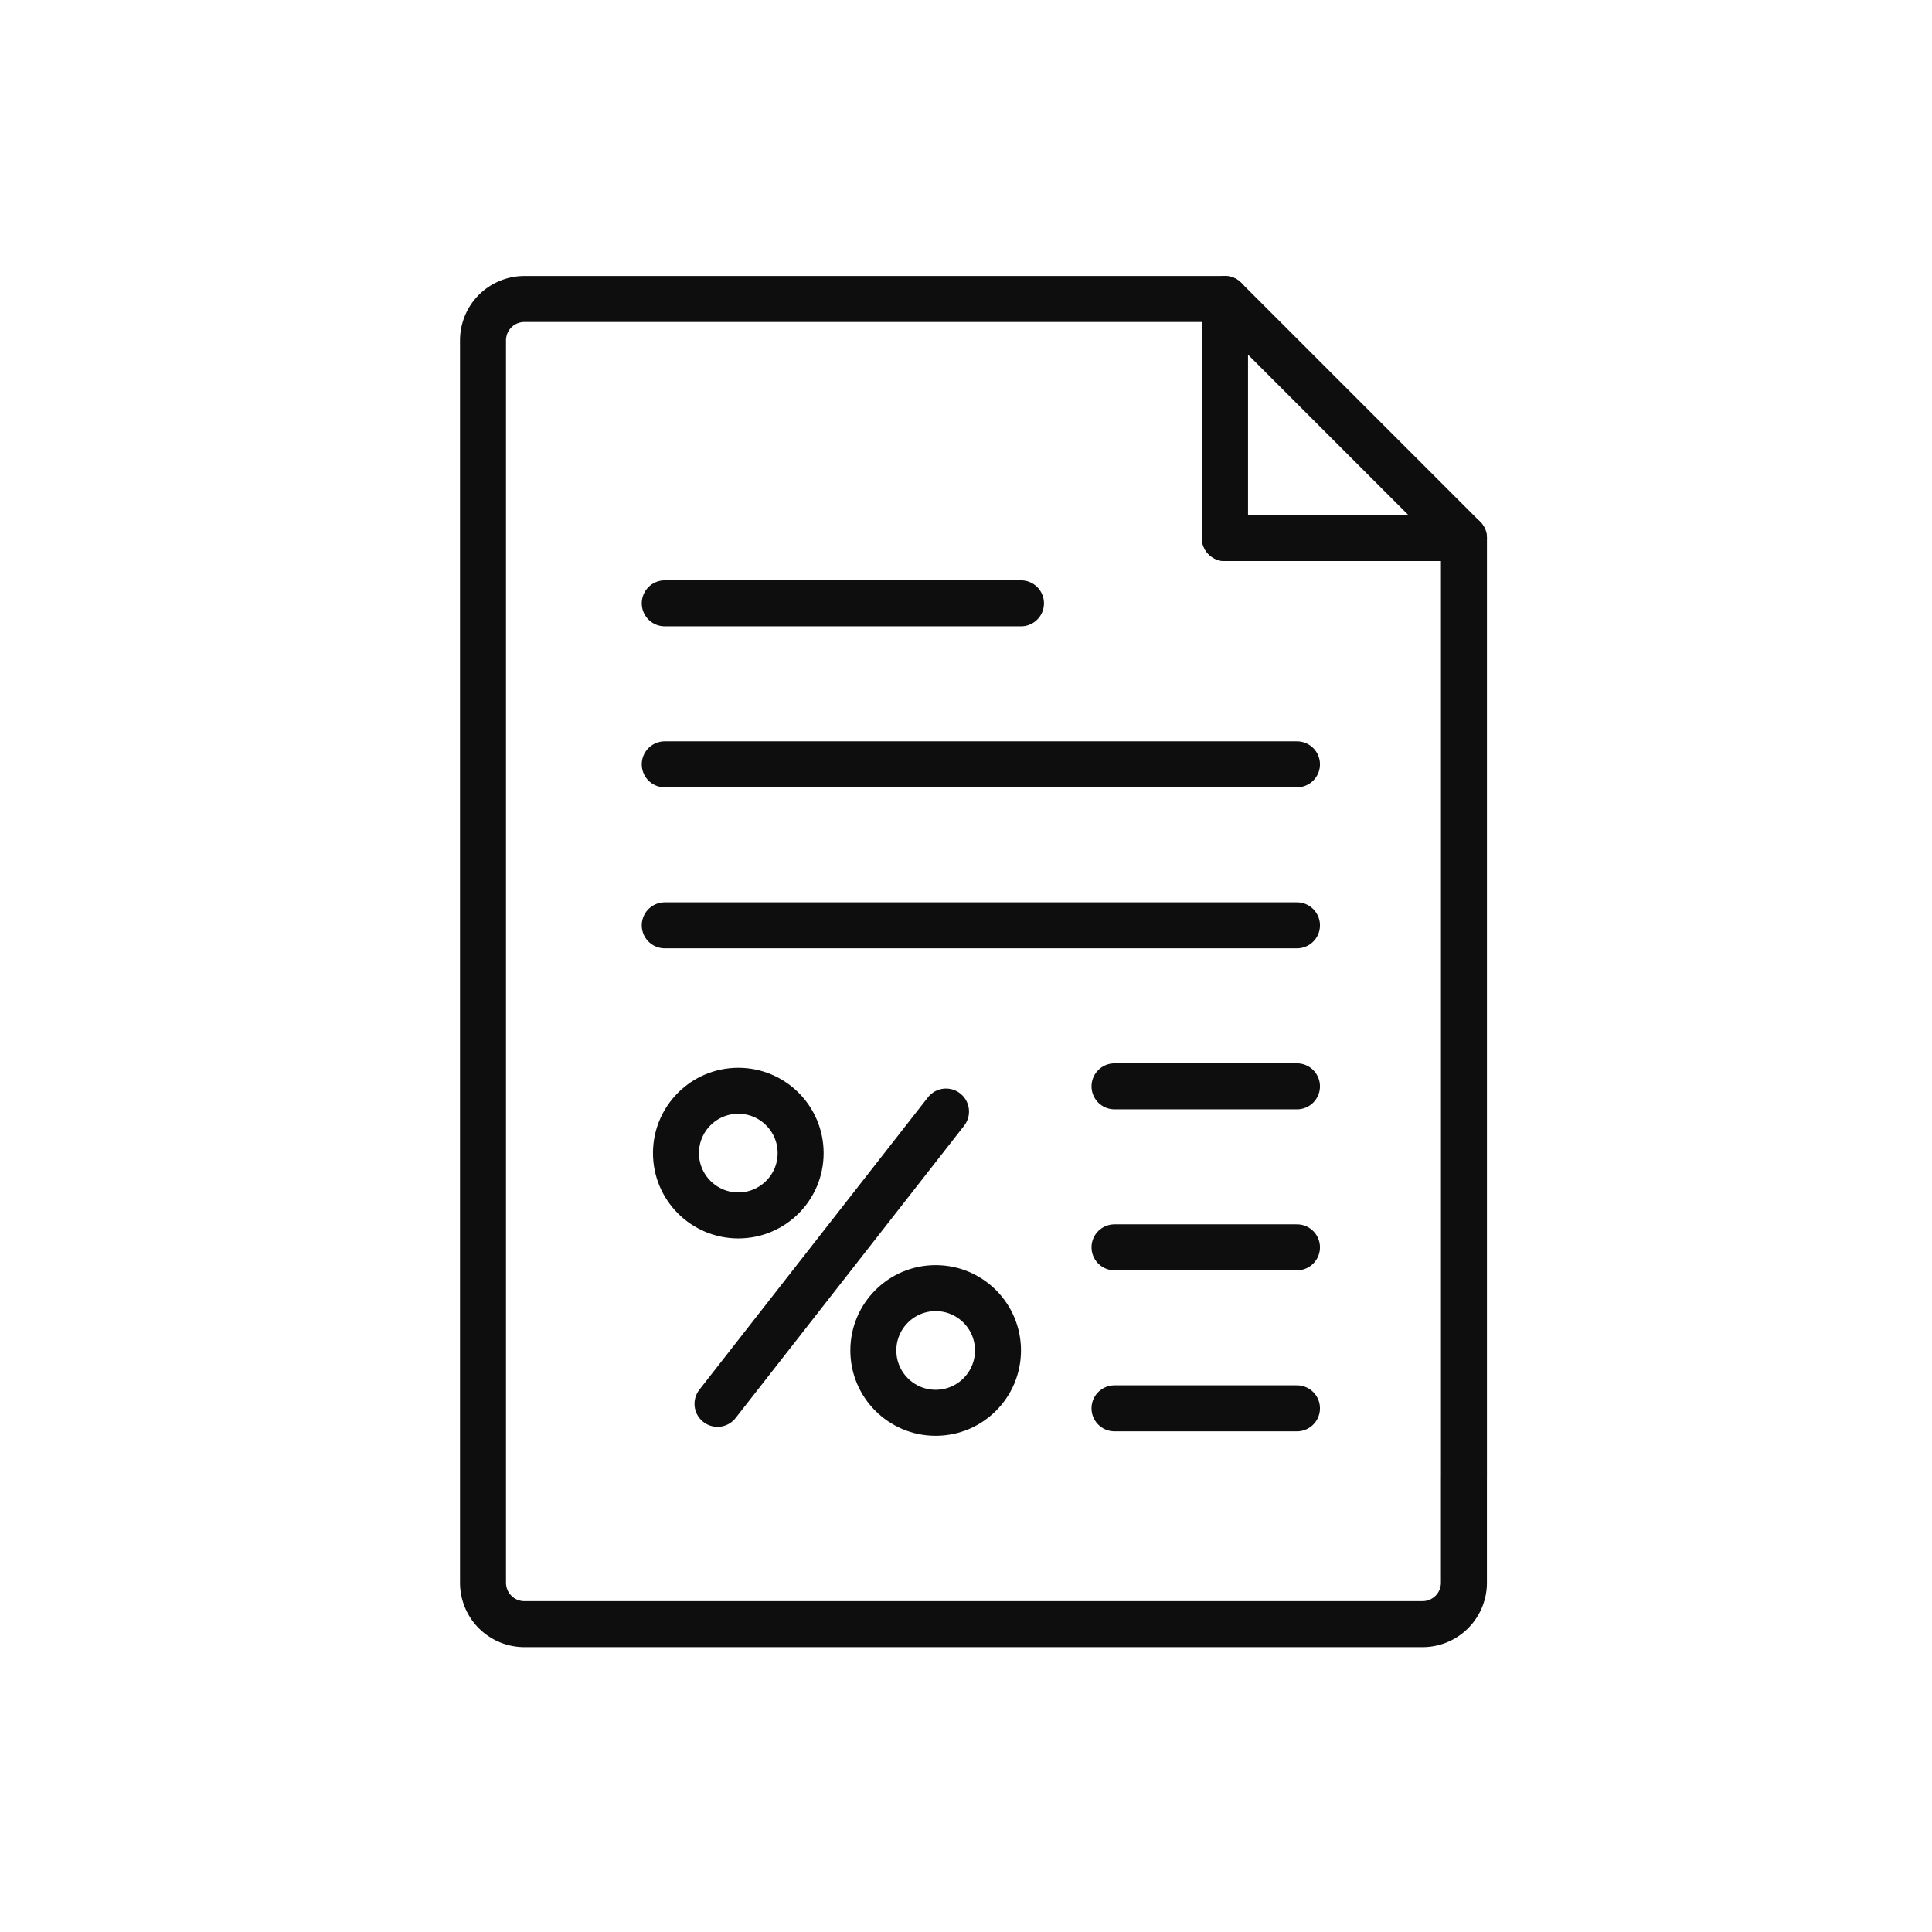
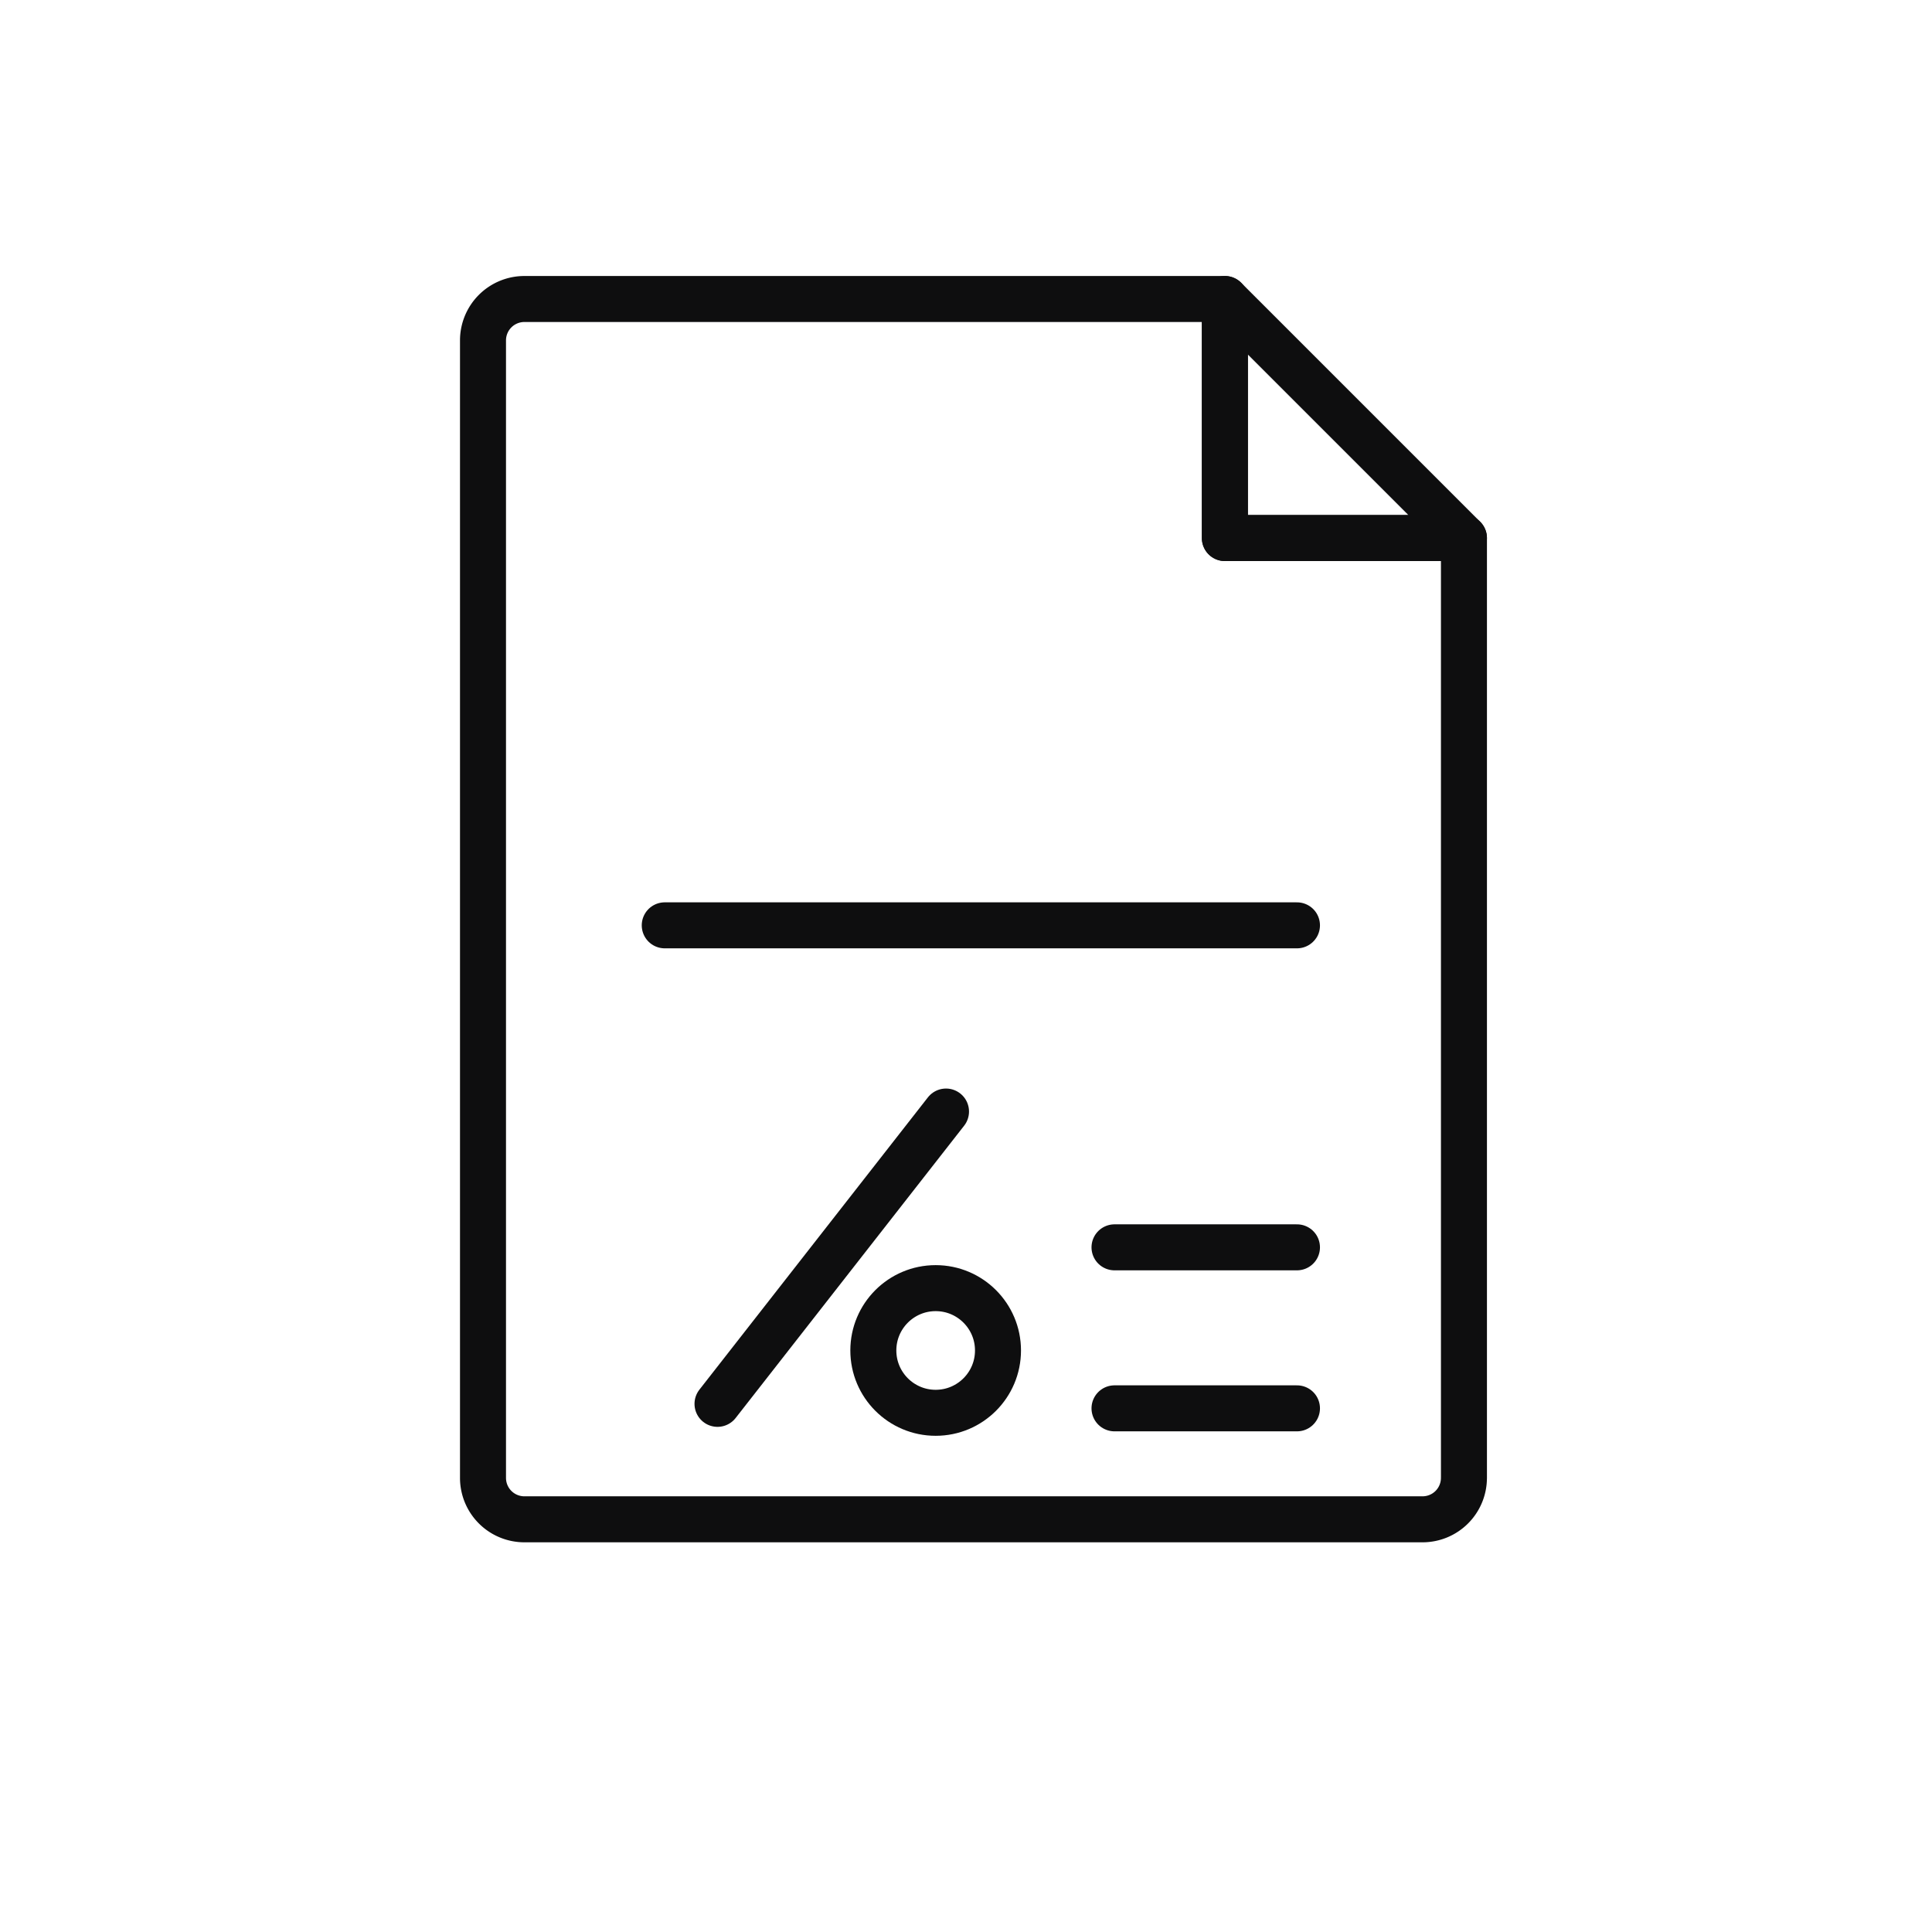
<svg xmlns="http://www.w3.org/2000/svg" width="84" height="84" viewBox="0 0 84 84">
  <g id="그룹_1856" data-name="그룹 1856" transform="translate(-536 -1893)">
-     <rect id="사각형_2336" data-name="사각형 2336" width="84" height="84" transform="translate(536 1893)" fill="none" />
    <g id="그룹_1822" data-name="그룹 1822" transform="translate(-241.61 1864.425)">
-       <path id="패스_969" data-name="패스 969" d="M841.259,92.832V97.39a1.8,1.8,0,0,1-1.8,1.8H800.41a1.8,1.8,0,0,1-1.8-1.8V43.375a1.8,1.8,0,0,1,1.8-1.8h30.456V51.968h10.394V92.832Z" fill="none" stroke="#0e0e0f" stroke-linecap="round" stroke-linejoin="round" stroke-width="2" />
+       <path id="패스_969" data-name="패스 969" d="M841.259,92.832a1.8,1.8,0,0,1-1.8,1.8H800.41a1.8,1.8,0,0,1-1.8-1.8V43.375a1.8,1.8,0,0,1,1.8-1.8h30.456V51.968h10.394V92.832Z" fill="none" stroke="#0e0e0f" stroke-linecap="round" stroke-linejoin="round" stroke-width="2" />
      <path id="패스_970" data-name="패스 970" d="M841.259,51.969H830.865V41.575Z" fill="none" stroke="#0e0e0f" stroke-linecap="round" stroke-linejoin="round" stroke-width="2" />
      <g id="그룹_1821" data-name="그룹 1821">
        <line id="선_51" data-name="선 51" x2="27.488" transform="translate(806.512 68.807)" fill="none" stroke="#0e0e0f" stroke-linecap="round" stroke-linejoin="round" stroke-width="2" />
-         <line id="선_52" data-name="선 52" x2="27.488" transform="translate(806.512 61.807)" fill="none" stroke="#0e0e0f" stroke-linecap="round" stroke-linejoin="round" stroke-width="2" />
-         <line id="선_53" data-name="선 53" x2="15.488" transform="translate(806.512 54.807)" fill="none" stroke="#0e0e0f" stroke-linecap="round" stroke-linejoin="round" stroke-width="2" />
-         <line id="선_54" data-name="선 54" x2="7.933" transform="translate(826.067 75.807)" fill="none" stroke="#0e0e0f" stroke-linecap="round" stroke-linejoin="round" stroke-width="2" />
        <line id="선_55" data-name="선 55" x2="7.933" transform="translate(826.067 82.807)" fill="none" stroke="#0e0e0f" stroke-linecap="round" stroke-linejoin="round" stroke-width="2" />
        <line id="선_56" data-name="선 56" x2="7.933" transform="translate(826.067 89.807)" fill="none" stroke="#0e0e0f" stroke-linecap="round" stroke-linejoin="round" stroke-width="2" />
        <g id="그룹_1820" data-name="그룹 1820">
-           <circle id="타원_289" data-name="타원 289" cx="2.71" cy="2.71" r="2.71" transform="translate(807 76)" fill="none" stroke="#0e0e0f" stroke-linecap="round" stroke-linejoin="round" stroke-width="2" />
          <circle id="타원_290" data-name="타원 290" cx="2.71" cy="2.71" r="2.71" transform="translate(815.581 84.581)" fill="none" stroke="#0e0e0f" stroke-linecap="round" stroke-linejoin="round" stroke-width="2" />
          <line id="선_57" data-name="선 57" x1="9.935" y2="12.709" transform="translate(808.806 76.903)" fill="none" stroke="#0e0e0f" stroke-linecap="round" stroke-linejoin="round" stroke-width="2" />
        </g>
      </g>
    </g>
  </g>
</svg>